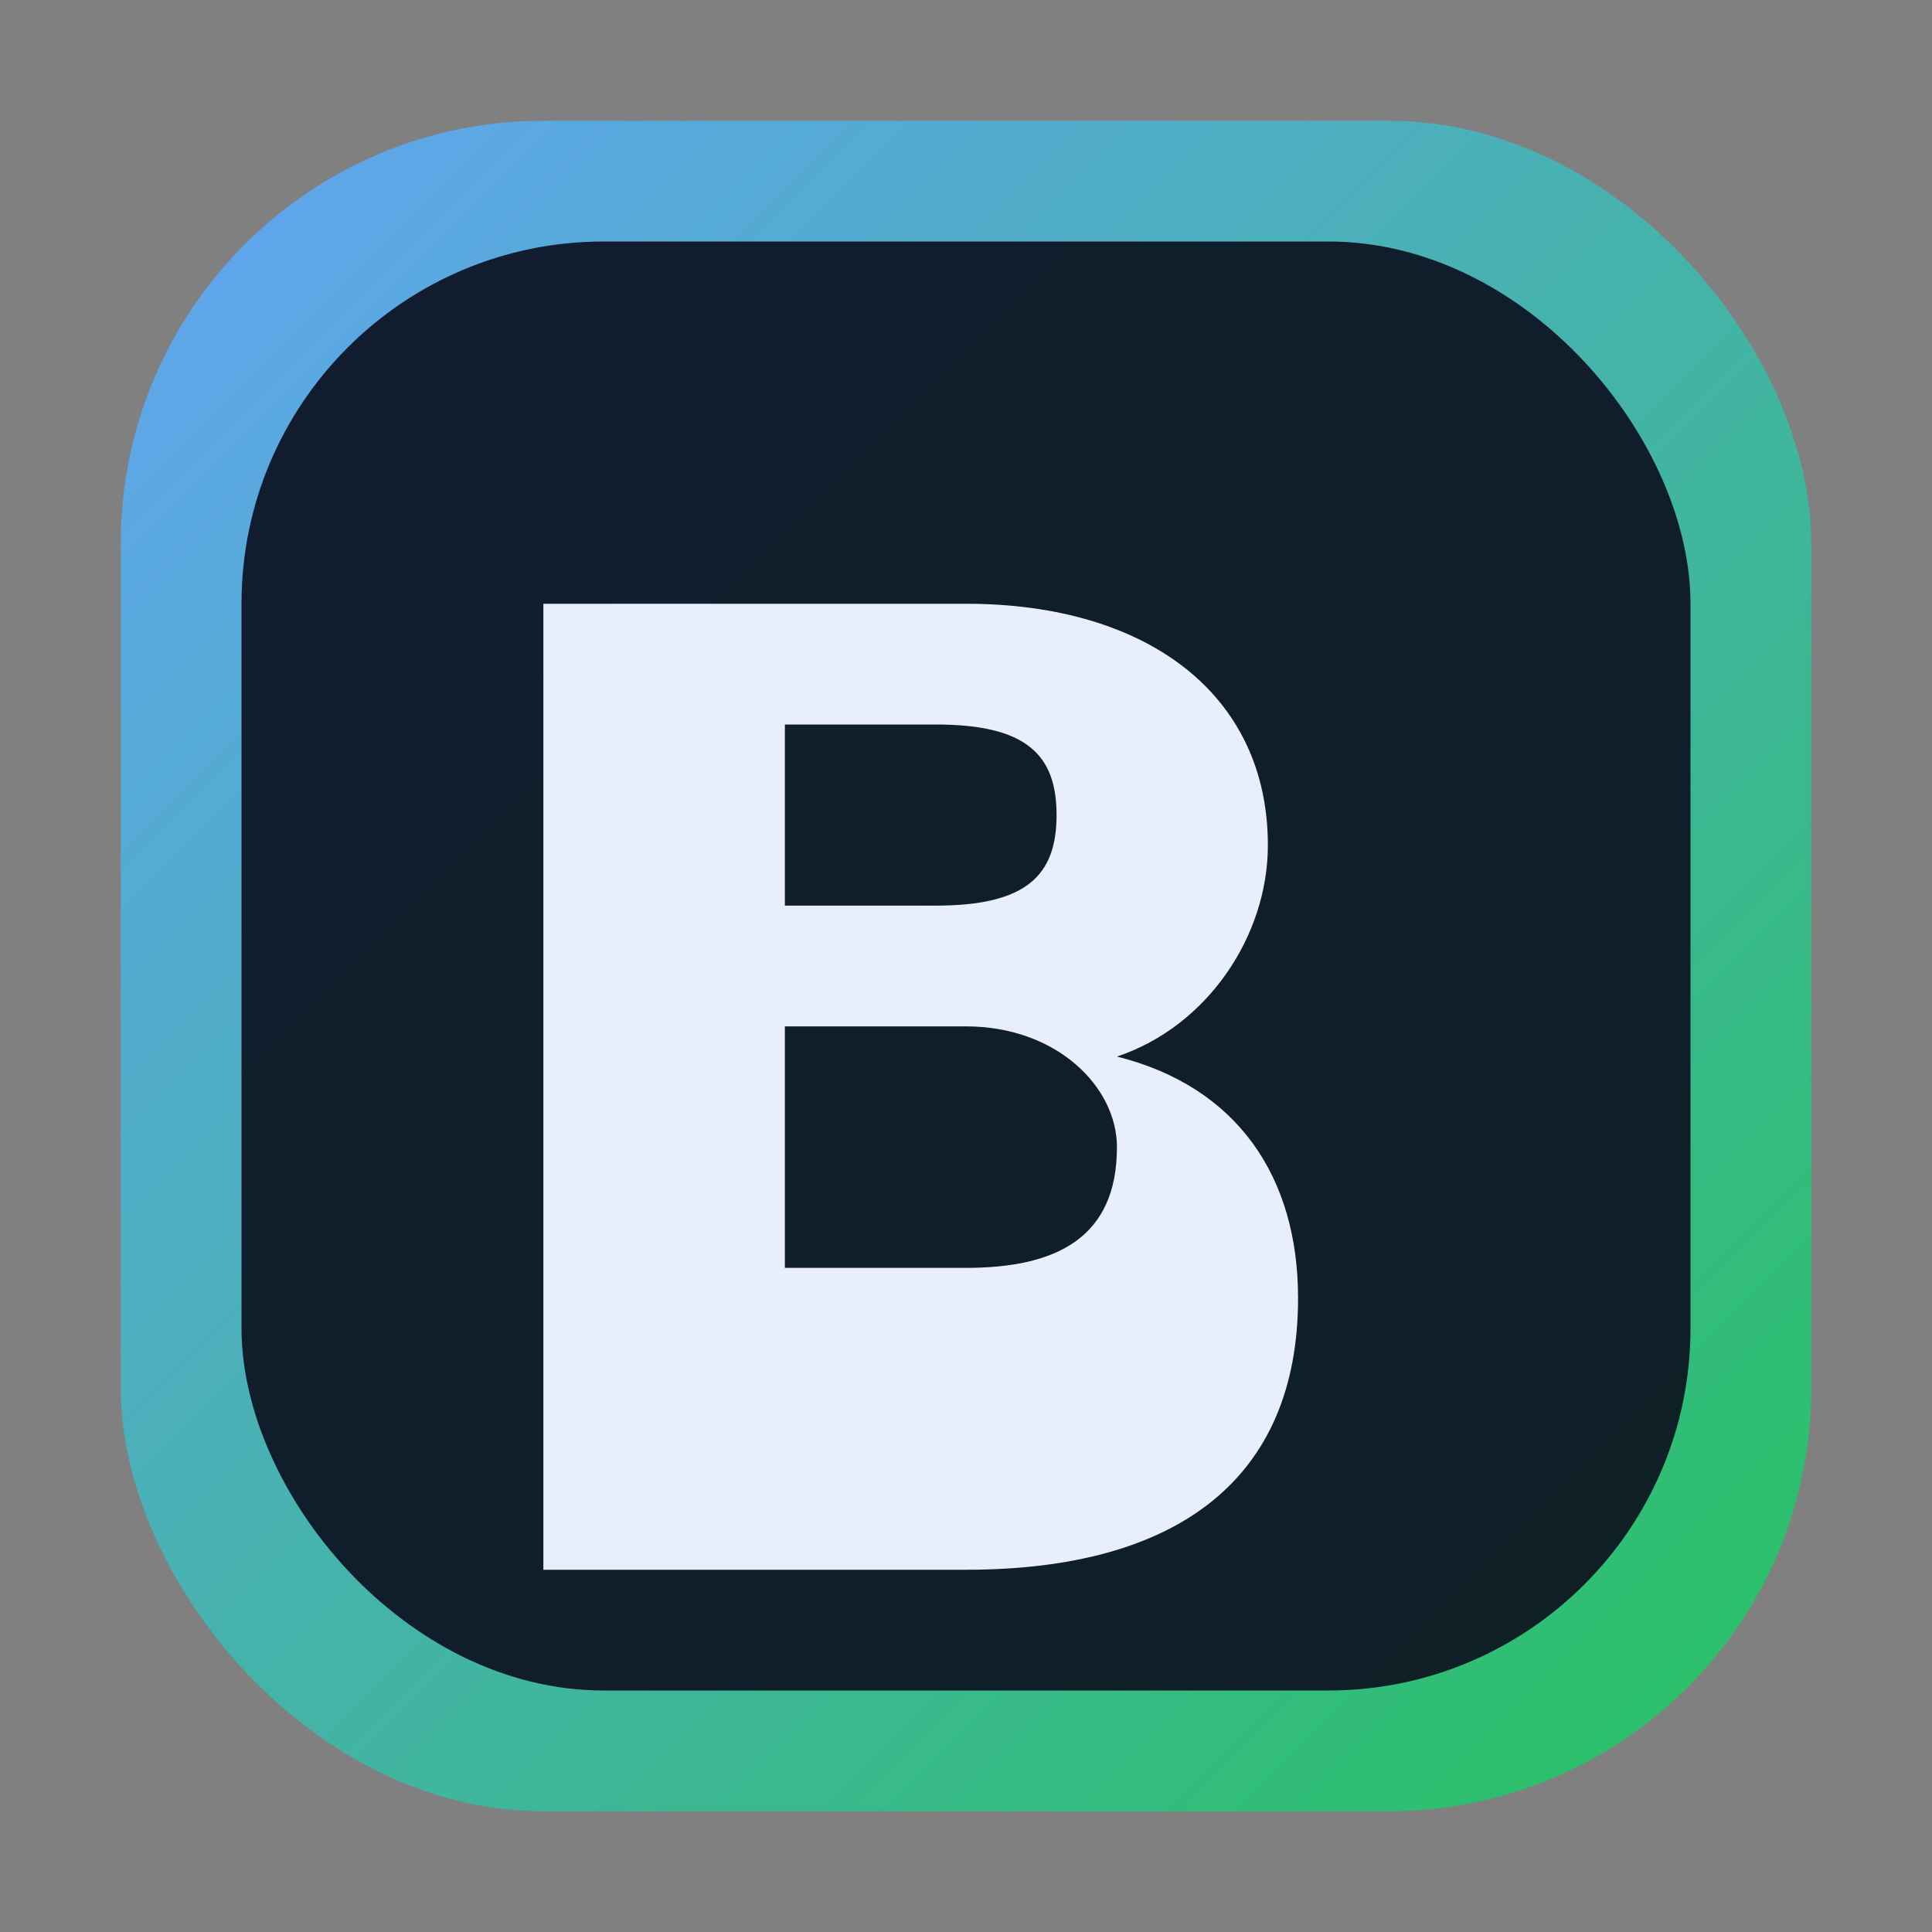
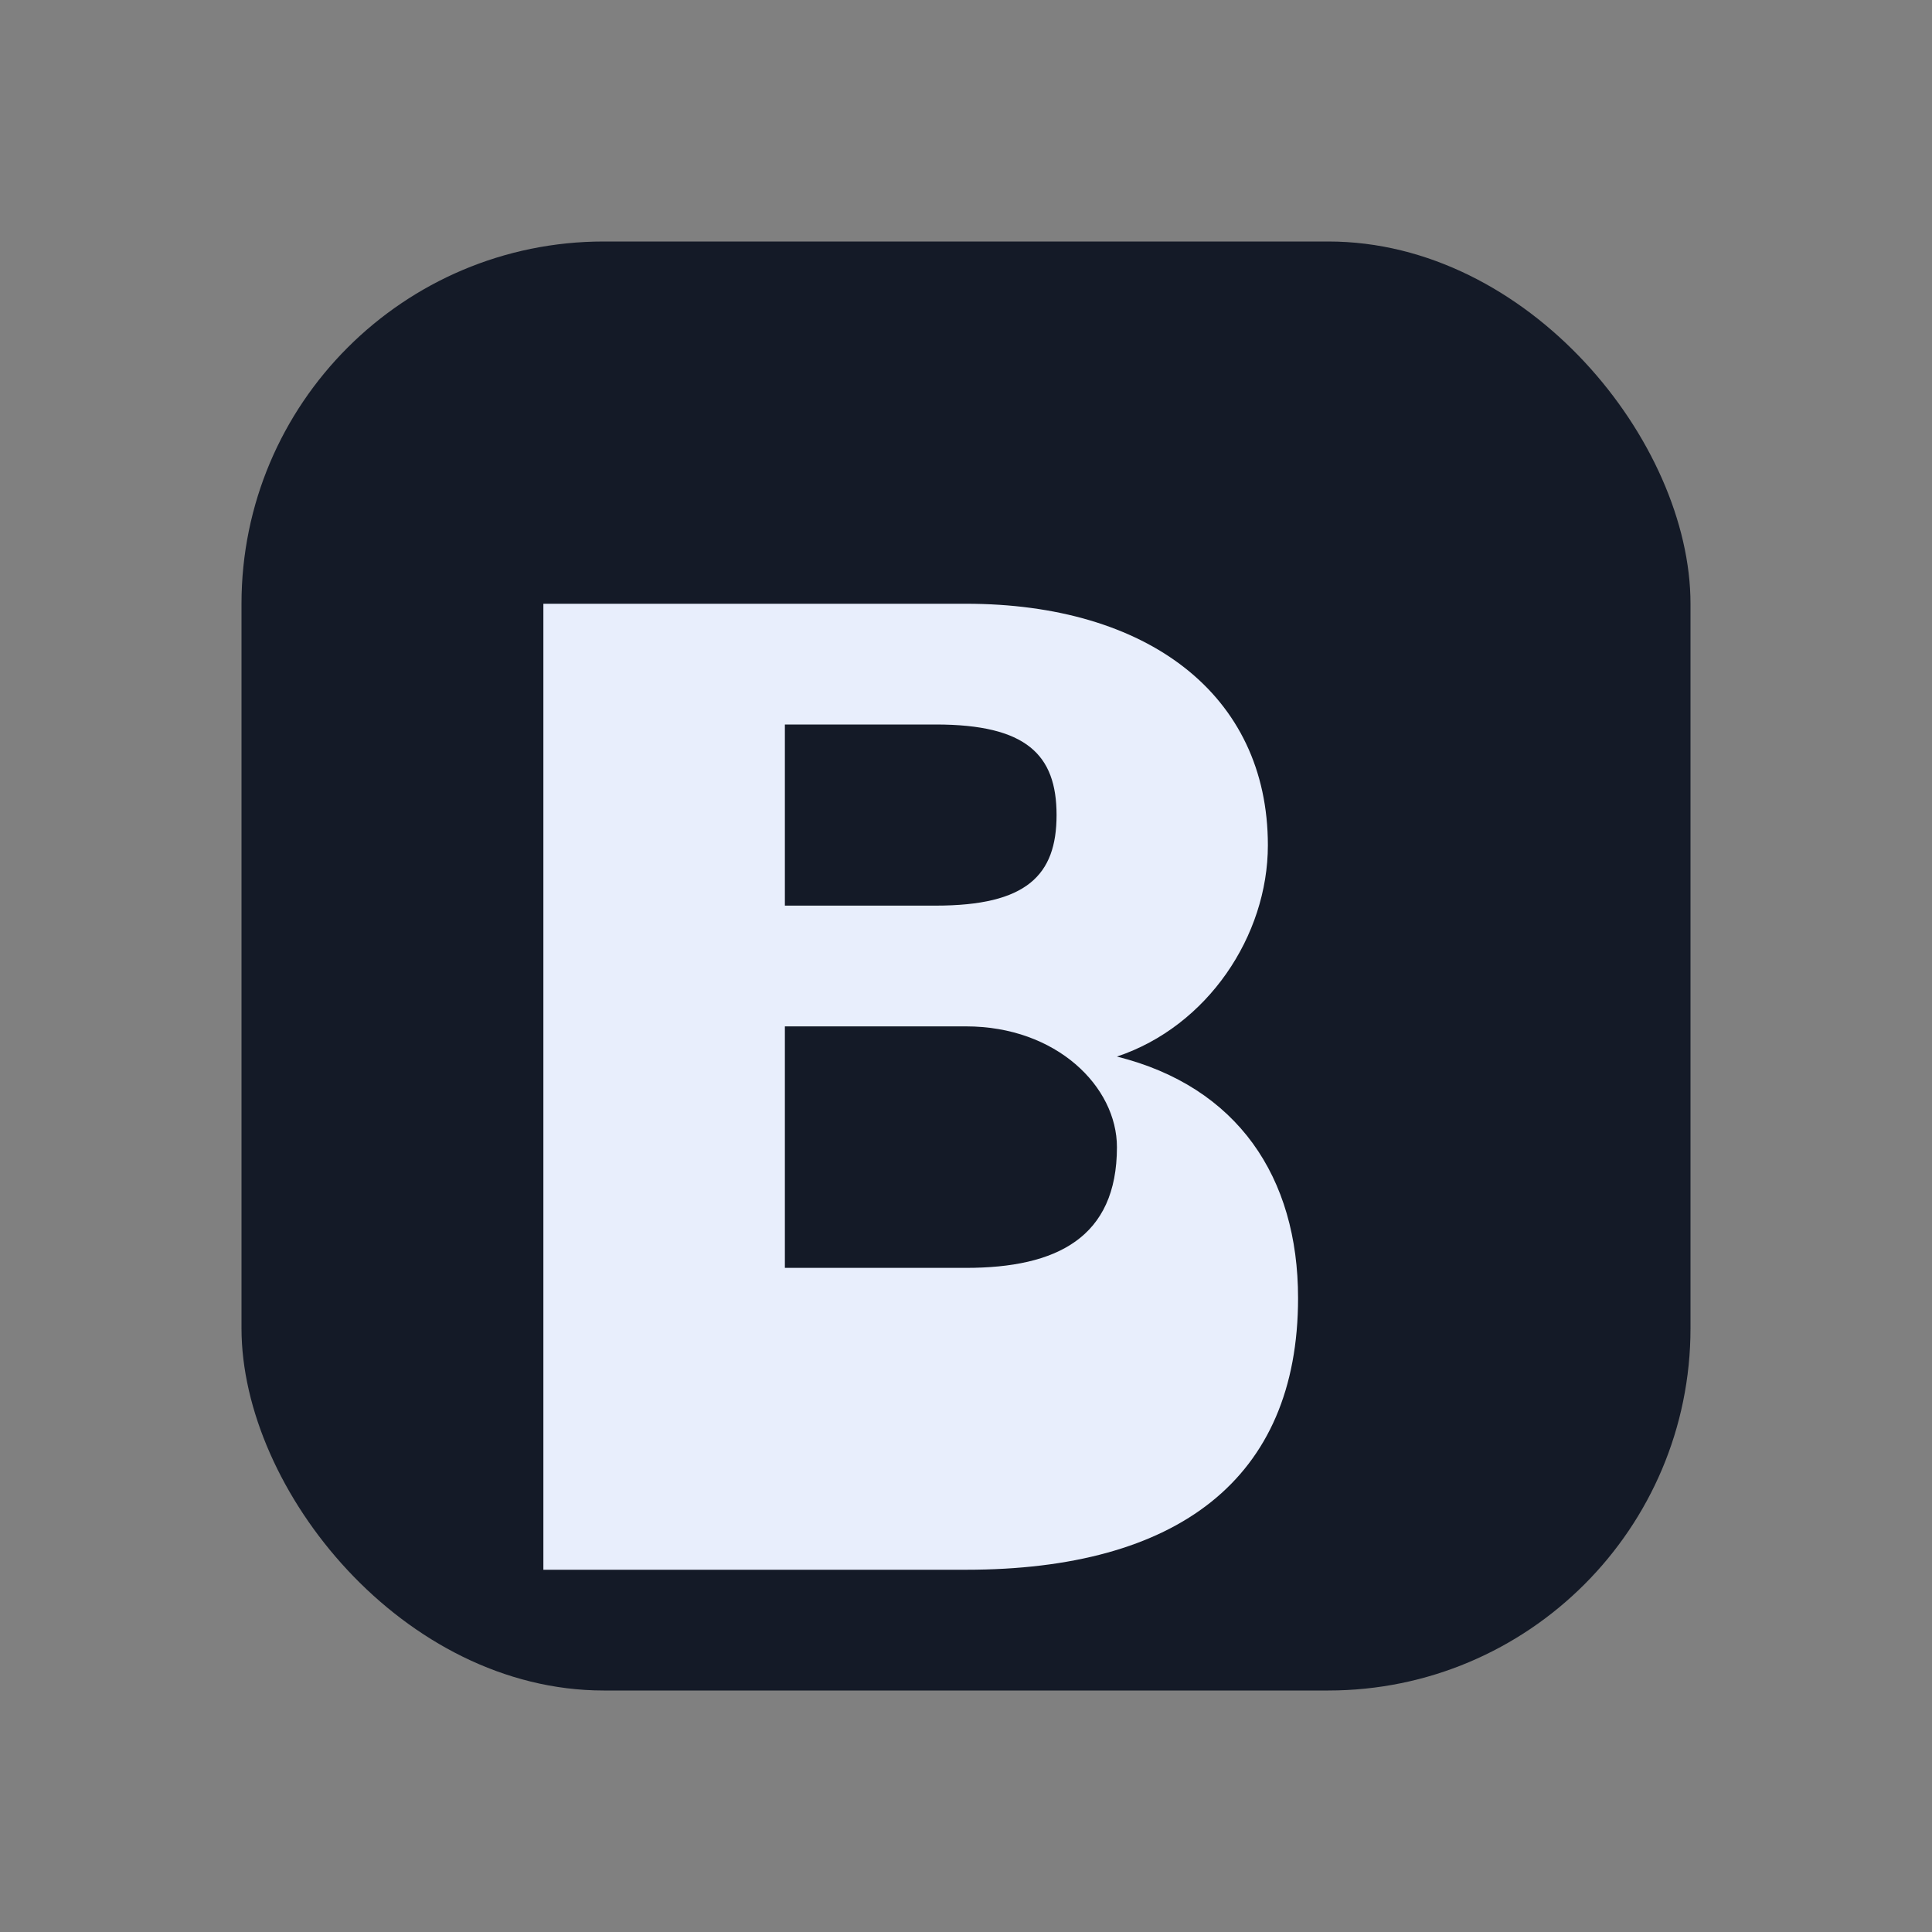
<svg xmlns="http://www.w3.org/2000/svg" width="64" height="64" viewBox="0 0 64 64" role="img" aria-label="BJ">
  <rect x="0" y="0" width="64" height="64" fill="#808080" stroke="none" />
  <defs>
    <linearGradient id="g" x1="0" y1="0" x2="1" y2="1">
      <stop offset="0" stop-color="#60a5fa" />
      <stop offset="1" stop-color="#22c55e" />
    </linearGradient>
  </defs>
-   <rect x="4" y="4" width="56" height="56" rx="14" fill="url(#g)" opacity="0.95" />
  <rect x="8" y="8" width="48" height="48" rx="12" fill="#0b1220" opacity="0.92" />
  <path d="M18 44V20h14c6 0 10 3 10 8 0 3-2 6-5 7 4 1 6 4 6 8 0 6-4 9-11 9H18zm8-14h5c3 0 4-1 4-3s-1-3-4-3h-5v6zm0 12h6c3 0 5-1 5-4 0-2-2-4-5-4h-6v8z" fill="#e8eefc" />
</svg>